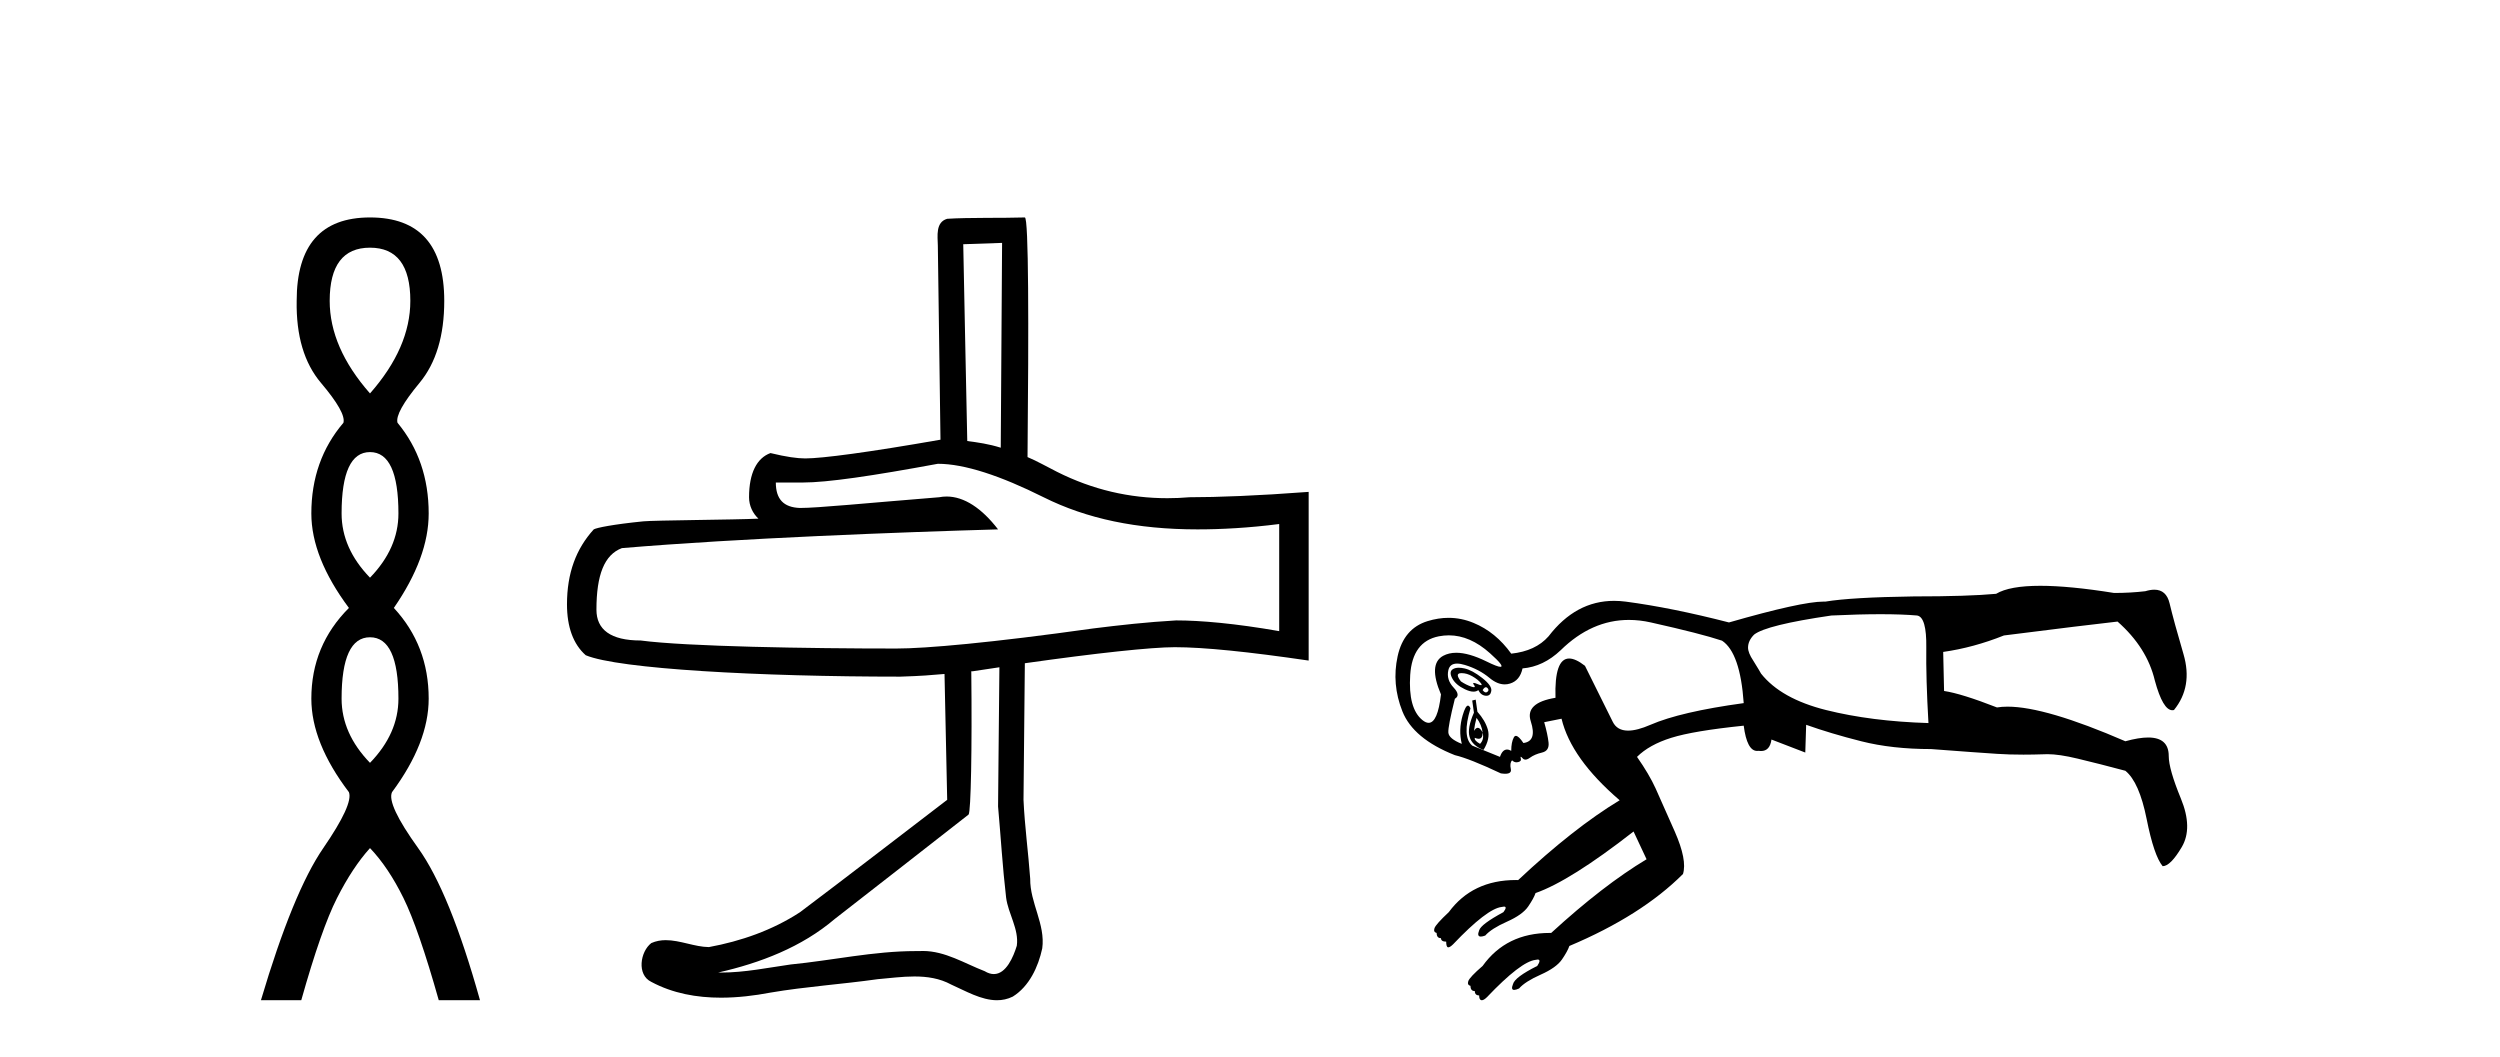
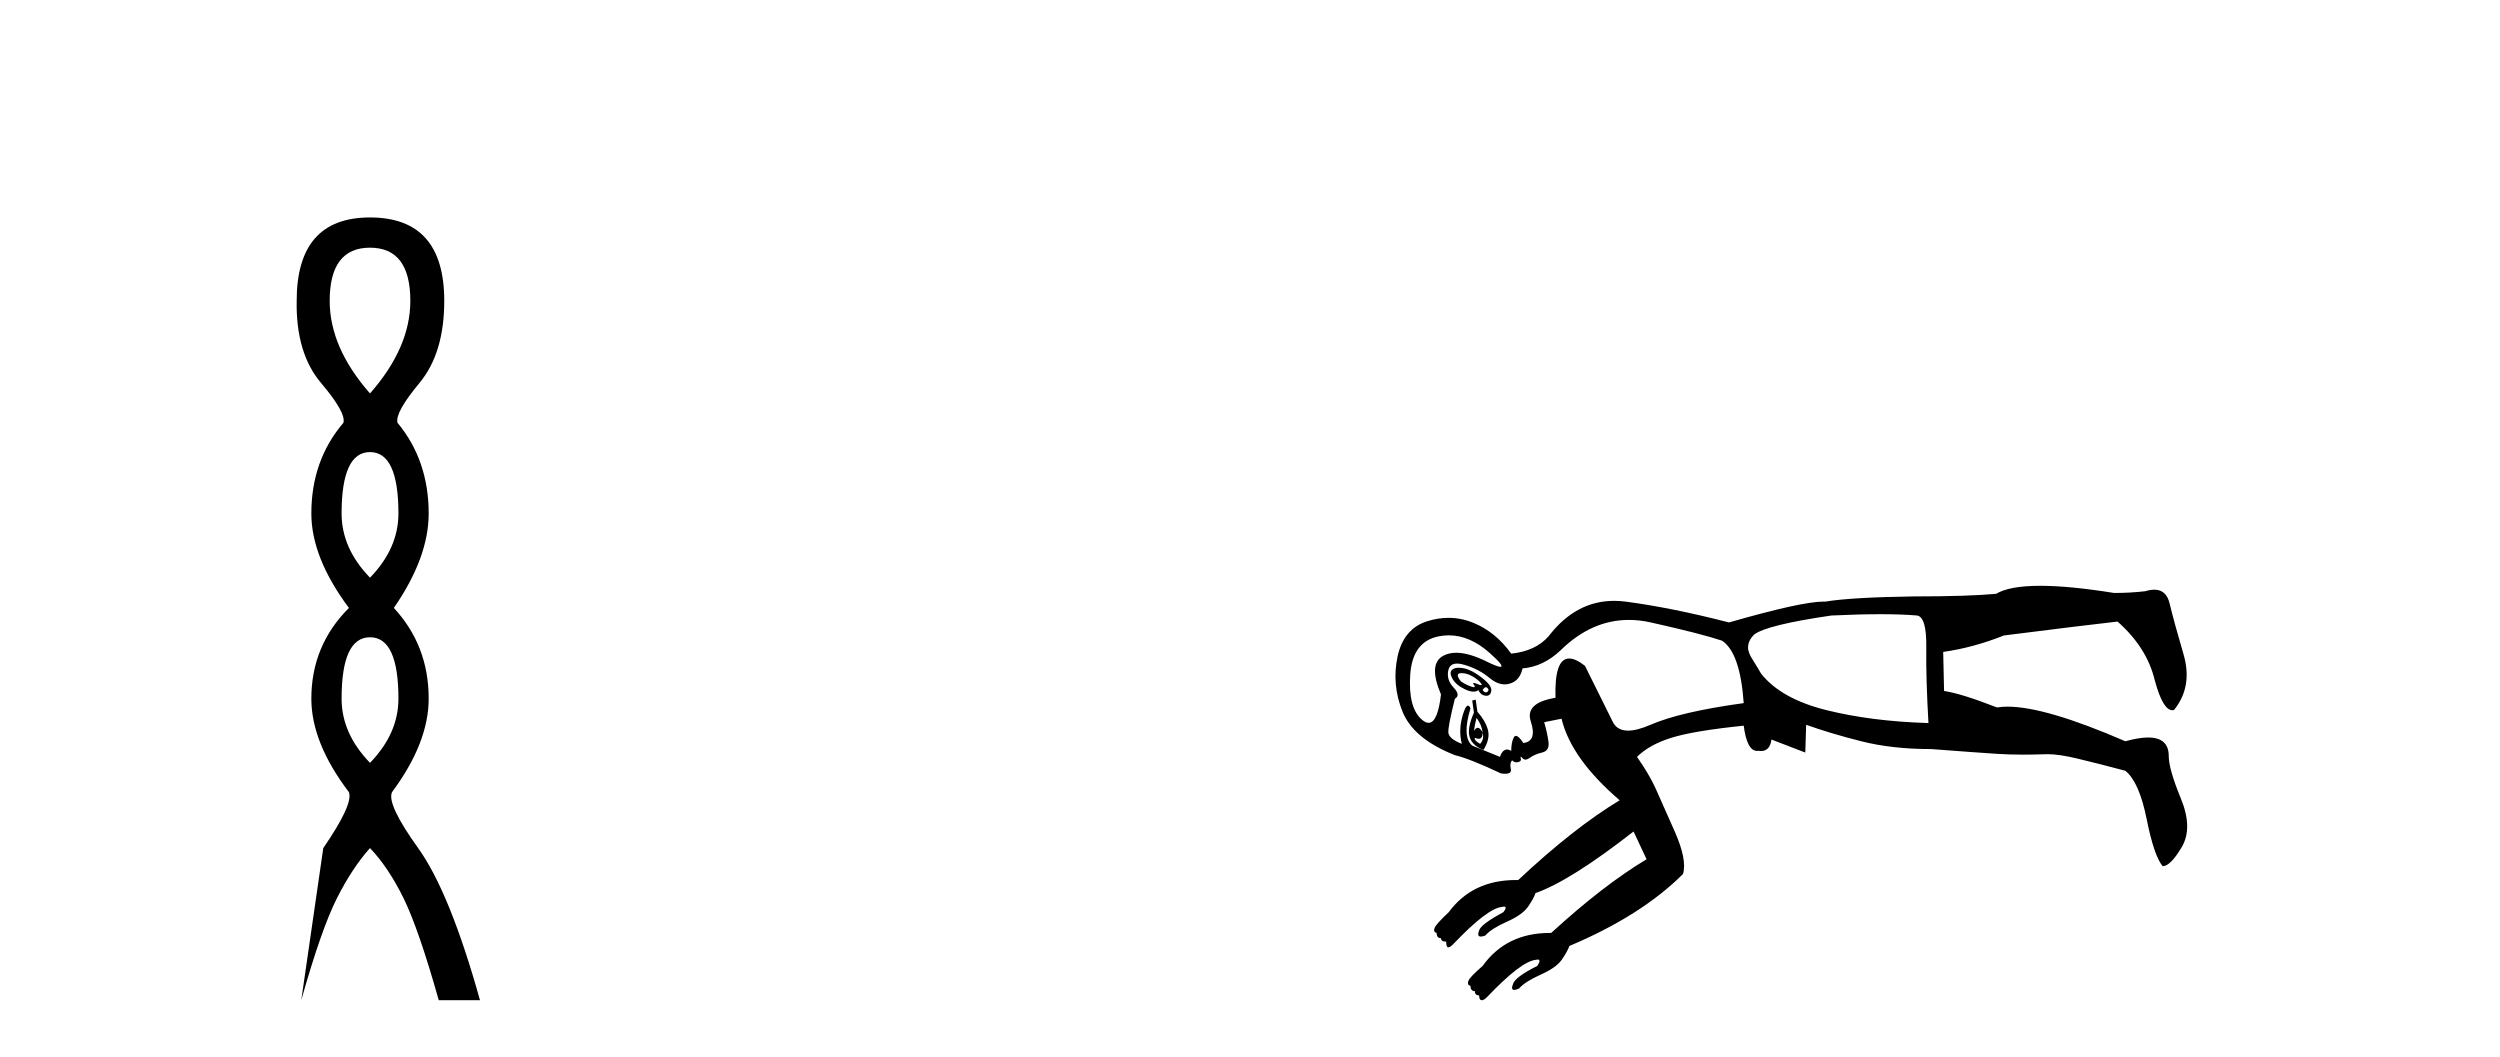
<svg xmlns="http://www.w3.org/2000/svg" width="97.0" height="41.0">
-   <path d="M 14.356 9.61 Q 15.921 9.61 15.921 11.673 Q 15.921 13.487 14.356 15.265 Q 12.792 13.487 12.792 11.673 Q 12.792 9.61 14.356 9.61 ZM 14.356 17.541 Q 15.459 17.541 15.459 19.924 Q 15.459 21.276 14.356 22.414 Q 13.254 21.276 13.254 19.924 Q 13.254 17.541 14.356 17.541 ZM 14.356 24.726 Q 15.459 24.726 15.459 27.108 Q 15.459 28.46 14.356 29.598 Q 13.254 28.46 13.254 27.108 Q 13.254 24.726 14.356 24.726 ZM 14.356 8.437 Q 11.511 8.437 11.511 11.673 Q 11.476 13.7 12.454 14.856 Q 13.432 16.012 13.325 16.403 Q 12.08 17.862 12.08 19.924 Q 12.08 21.631 13.538 23.588 Q 12.08 25.046 12.08 27.108 Q 12.08 28.816 13.538 30.736 Q 13.716 31.198 12.543 32.906 Q 11.369 34.613 10.124 38.809 L 11.689 38.809 Q 12.471 36.035 13.076 34.844 Q 13.681 33.652 14.356 32.906 Q 15.068 33.652 15.655 34.844 Q 16.241 36.035 17.024 38.809 L 18.624 38.809 Q 17.451 34.613 16.224 32.906 Q 14.997 31.198 15.21 30.736 Q 16.633 28.816 16.633 27.108 Q 16.633 25.046 15.281 23.588 Q 16.633 21.631 16.633 19.924 Q 16.633 17.862 15.423 16.403 Q 15.317 16.012 16.277 14.856 Q 17.237 13.7 17.237 11.673 Q 17.237 8.437 14.356 8.437 Z" style="fill:#000000;stroke:none" />
-   <path d="M 38.881 9.424 C 38.863 12.071 38.848 14.724 38.829 17.371 C 38.361 17.224 37.945 17.167 37.53 17.112 C 37.479 14.408 37.407 11.447 37.374 9.476 C 37.877 9.458 38.379 9.441 38.881 9.424 ZM 36.388 17.995 C 37.421 17.995 38.82 18.458 40.491 19.293 C 42.162 20.128 44.112 20.54 46.465 20.54 C 47.388 20.54 48.468 20.482 49.633 20.332 L 49.633 24.488 C 47.918 24.188 46.579 24.072 45.634 24.072 C 44.512 24.136 43.446 24.255 42.413 24.384 C 38.456 24.94 35.92 25.163 34.777 25.163 C 31.392 25.163 26.637 25.087 24.856 24.851 C 23.691 24.851 23.142 24.427 23.142 23.657 C 23.142 22.308 23.447 21.524 24.129 21.267 C 28.68 20.882 34.988 20.647 38.725 20.54 C 38.091 19.716 37.406 19.265 36.73 19.265 C 36.633 19.265 36.536 19.274 36.439 19.293 C 33.515 19.529 31.741 19.709 31.037 19.709 C 30.4 19.687 30.102 19.364 30.102 18.722 L 31.141 18.722 C 32.108 18.722 33.837 18.466 36.388 17.995 ZM 38.777 25.89 C 38.765 27.689 38.736 29.493 38.725 31.292 C 38.831 32.472 38.899 33.649 39.037 34.825 C 39.117 35.454 39.542 36.051 39.452 36.695 C 39.319 37.128 39.039 37.794 38.561 37.794 C 38.453 37.794 38.334 37.76 38.206 37.682 C 37.426 37.381 36.669 36.898 35.808 36.898 C 35.759 36.898 35.71 36.899 35.66 36.902 C 35.618 36.902 35.575 36.902 35.533 36.902 C 33.897 36.902 32.298 37.263 30.674 37.422 C 29.789 37.548 28.89 37.735 27.991 37.735 C 27.95 37.735 27.909 37.734 27.869 37.733 C 29.493 37.366 31.108 36.748 32.388 35.656 C 34.13 34.302 35.844 32.962 37.582 31.604 C 37.671 31.495 37.719 29.061 37.686 26.046 C 37.688 26.046 37.691 26.046 37.695 26.046 C 37.705 26.046 37.719 26.046 37.729 26.046 C 37.733 26.046 37.736 26.046 37.738 26.046 C 38.158 25.982 38.388 25.947 38.777 25.89 ZM 39.764 8.437 C 39.764 8.437 39.764 8.437 39.764 8.437 C 38.904 8.465 37.608 8.435 36.751 8.489 C 36.293 8.621 36.381 9.16 36.388 9.528 C 36.429 12.039 36.45 14.548 36.491 17.06 C 33.702 17.549 31.897 17.787 31.245 17.787 C 30.937 17.787 30.51 17.729 29.894 17.579 C 29.367 17.772 29.063 18.351 29.063 19.293 C 29.063 19.622 29.207 19.919 29.427 20.124 C 28.491 20.168 25.382 20.186 24.96 20.228 C 23.784 20.346 23.148 20.476 23.038 20.54 C 22.356 21.289 21.999 22.229 21.999 23.449 C 21.999 24.326 22.242 24.994 22.726 25.423 C 24.001 25.958 29.481 26.254 34.933 26.254 L 34.933 26.254 C 35.752 26.228 36.128 26.196 36.647 26.15 C 36.674 27.778 36.724 29.404 36.751 31.033 C 34.85 32.486 32.949 33.957 31.037 35.396 C 29.967 36.093 28.754 36.517 27.505 36.747 C 26.955 36.741 26.387 36.478 25.833 36.478 C 25.644 36.478 25.456 36.509 25.271 36.591 C 24.842 36.92 24.697 37.821 25.271 38.097 C 26.106 38.545 27.035 38.71 27.973 38.71 C 28.619 38.71 29.269 38.632 29.894 38.513 C 31.274 38.278 32.665 38.189 34.05 37.993 C 34.516 37.953 35.001 37.887 35.479 37.887 C 35.974 37.887 36.461 37.958 36.907 38.201 C 37.454 38.444 38.069 38.809 38.683 38.809 C 38.888 38.809 39.094 38.768 39.296 38.668 C 39.935 38.27 40.284 37.516 40.439 36.798 C 40.568 35.862 39.96 35.028 39.972 34.097 C 39.899 33.08 39.757 32.051 39.712 31.033 C 39.722 29.647 39.743 27.526 39.764 25.734 C 42.543 25.34 44.669 25.111 45.582 25.111 C 46.703 25.111 48.446 25.288 50.776 25.63 L 50.776 19.085 C 48.797 19.235 47.23 19.293 46.153 19.293 C 45.866 19.318 45.579 19.33 45.294 19.33 C 43.832 19.33 42.399 19.005 41.011 18.306 C 40.61 18.105 40.238 17.889 39.868 17.735 C 39.917 12.645 39.914 8.437 39.764 8.437 Z" style="fill:#000000;stroke:none" />
+   <path d="M 14.356 9.61 Q 15.921 9.61 15.921 11.673 Q 15.921 13.487 14.356 15.265 Q 12.792 13.487 12.792 11.673 Q 12.792 9.61 14.356 9.61 ZM 14.356 17.541 Q 15.459 17.541 15.459 19.924 Q 15.459 21.276 14.356 22.414 Q 13.254 21.276 13.254 19.924 Q 13.254 17.541 14.356 17.541 ZM 14.356 24.726 Q 15.459 24.726 15.459 27.108 Q 15.459 28.46 14.356 29.598 Q 13.254 28.46 13.254 27.108 Q 13.254 24.726 14.356 24.726 ZM 14.356 8.437 Q 11.511 8.437 11.511 11.673 Q 11.476 13.7 12.454 14.856 Q 13.432 16.012 13.325 16.403 Q 12.08 17.862 12.08 19.924 Q 12.08 21.631 13.538 23.588 Q 12.08 25.046 12.08 27.108 Q 12.08 28.816 13.538 30.736 Q 13.716 31.198 12.543 32.906 L 11.689 38.809 Q 12.471 36.035 13.076 34.844 Q 13.681 33.652 14.356 32.906 Q 15.068 33.652 15.655 34.844 Q 16.241 36.035 17.024 38.809 L 18.624 38.809 Q 17.451 34.613 16.224 32.906 Q 14.997 31.198 15.21 30.736 Q 16.633 28.816 16.633 27.108 Q 16.633 25.046 15.281 23.588 Q 16.633 21.631 16.633 19.924 Q 16.633 17.862 15.423 16.403 Q 15.317 16.012 16.277 14.856 Q 17.237 13.7 17.237 11.673 Q 17.237 8.437 14.356 8.437 Z" style="fill:#000000;stroke:none" />
  <path d="M 56.716 26.118 C 56.847 26.118 56.982 26.158 57.122 26.237 C 57.279 26.327 57.391 26.417 57.458 26.507 C 57.497 26.558 57.499 26.584 57.464 26.584 C 57.438 26.584 57.391 26.569 57.324 26.54 C 57.257 26.511 57.21 26.497 57.184 26.497 C 57.149 26.497 57.151 26.523 57.189 26.574 C 57.234 26.634 57.234 26.664 57.189 26.664 C 57.167 26.664 57.133 26.656 57.088 26.641 C 56.954 26.596 56.819 26.529 56.684 26.439 C 56.527 26.237 56.522 26.131 56.668 26.12 C 56.684 26.118 56.7 26.118 56.716 26.118 ZM 57.653 26.664 C 57.673 26.664 57.692 26.673 57.711 26.692 C 57.767 26.748 57.767 26.798 57.711 26.843 C 57.692 26.858 57.673 26.866 57.653 26.866 C 57.613 26.866 57.571 26.836 57.526 26.776 C 57.571 26.701 57.613 26.664 57.653 26.664 ZM 56.601 25.908 C 56.504 25.908 56.425 25.928 56.365 25.968 C 56.264 26.035 56.258 26.153 56.348 26.322 C 56.438 26.49 56.6 26.63 56.836 26.742 C 56.967 26.805 57.079 26.836 57.171 26.836 C 57.246 26.836 57.308 26.816 57.358 26.776 C 57.425 26.91 57.52 26.983 57.644 26.995 C 57.653 26.995 57.662 26.996 57.671 26.996 C 57.778 26.996 57.842 26.934 57.862 26.81 C 57.885 26.675 57.767 26.507 57.509 26.305 C 57.251 26.103 57.021 25.979 56.819 25.934 C 56.738 25.917 56.666 25.908 56.601 25.908 ZM 56.215 24.651 C 56.762 24.651 57.294 24.882 57.812 25.346 C 58.205 25.697 58.339 25.873 58.215 25.873 C 58.138 25.873 57.958 25.804 57.677 25.665 C 57.22 25.44 56.828 25.327 56.503 25.327 C 56.31 25.327 56.141 25.367 55.994 25.446 C 55.602 25.66 55.574 26.159 55.91 26.944 C 55.825 27.678 55.665 28.046 55.43 28.046 C 55.356 28.046 55.275 28.009 55.187 27.937 C 54.817 27.634 54.66 27.051 54.716 26.187 C 54.772 25.323 55.142 24.824 55.826 24.689 C 55.957 24.664 56.086 24.651 56.215 24.651 ZM 72.965 23.831 C 73.52 23.831 73.994 23.848 74.387 23.882 C 74.634 23.926 74.751 24.341 74.74 25.127 C 74.729 25.912 74.757 26.888 74.824 28.055 C 73.344 28.01 72.02 27.842 70.853 27.55 C 69.686 27.258 68.845 26.787 68.329 26.136 C 68.307 26.092 68.206 25.923 68.026 25.632 C 67.891 25.43 67.824 25.261 67.824 25.127 C 67.824 24.947 67.903 24.779 68.06 24.622 C 68.374 24.375 69.372 24.128 71.055 23.882 C 71.773 23.848 72.41 23.831 72.965 23.831 ZM 57.29 27.853 C 57.425 28.032 57.503 28.223 57.526 28.425 C 57.463 28.3 57.401 28.238 57.339 28.238 C 57.289 28.238 57.239 28.278 57.189 28.358 C 57.212 28.178 57.245 28.01 57.29 27.853 ZM 57.526 28.425 C 57.571 28.604 57.537 28.75 57.425 28.862 C 57.268 28.773 57.2 28.694 57.223 28.627 L 57.223 28.627 C 57.281 28.653 57.33 28.665 57.371 28.665 C 57.474 28.665 57.526 28.585 57.526 28.425 ZM 57.257 27.146 L 57.122 27.18 L 57.189 27.651 C 57.01 28.055 56.954 28.369 57.021 28.593 C 57.088 28.818 57.268 28.986 57.559 29.098 C 57.739 28.806 57.795 28.543 57.728 28.307 C 57.66 28.072 57.526 27.842 57.324 27.617 L 57.257 27.146 ZM 63.2 24.053 C 63.478 24.053 63.763 24.085 64.055 24.151 C 65.356 24.442 66.276 24.678 66.815 24.858 C 67.286 25.172 67.566 25.979 67.656 27.281 C 66.018 27.505 64.812 27.786 64.038 28.122 C 63.691 28.273 63.402 28.348 63.17 28.348 C 62.884 28.348 62.686 28.233 62.574 28.004 C 62.372 27.589 62.013 26.866 61.497 25.834 C 61.254 25.644 61.049 25.55 60.883 25.55 C 60.499 25.55 60.322 26.058 60.353 27.074 L 60.353 27.074 C 59.558 27.205 59.238 27.51 59.394 27.987 C 59.562 28.503 59.467 28.784 59.108 28.829 C 58.984 28.644 58.888 28.552 58.817 28.552 C 58.785 28.552 58.759 28.571 58.737 28.61 C 58.67 28.733 58.636 28.907 58.636 29.132 C 58.577 29.099 58.522 29.082 58.473 29.082 C 58.354 29.082 58.262 29.177 58.199 29.367 L 57.122 28.93 C 56.853 28.705 56.83 28.223 57.055 27.483 C 57.024 27.413 56.991 27.378 56.957 27.378 C 56.894 27.378 56.825 27.502 56.752 27.752 C 56.64 28.133 56.628 28.503 56.718 28.862 C 56.382 28.728 56.208 28.582 56.196 28.425 C 56.185 28.268 56.269 27.83 56.449 27.112 C 56.606 27.023 56.589 26.877 56.398 26.675 C 56.208 26.473 56.14 26.249 56.196 26.002 C 56.235 25.832 56.348 25.747 56.535 25.747 C 56.62 25.747 56.72 25.765 56.836 25.8 C 57.206 25.912 57.526 26.08 57.795 26.305 C 57.994 26.471 58.191 26.554 58.384 26.554 C 58.452 26.554 58.519 26.544 58.586 26.523 C 58.844 26.445 59.007 26.249 59.074 25.934 C 59.612 25.89 60.106 25.654 60.555 25.228 C 61.355 24.444 62.237 24.053 63.2 24.053 ZM 79.164 22.729 C 78.367 22.729 77.796 22.832 77.449 23.04 C 76.731 23.107 75.666 23.141 74.252 23.141 C 72.637 23.164 71.493 23.231 70.819 23.343 C 70.799 23.342 70.777 23.342 70.754 23.342 C 70.184 23.342 68.961 23.611 67.084 24.151 C 65.603 23.769 64.268 23.5 63.079 23.343 C 62.925 23.323 62.774 23.313 62.626 23.313 C 61.634 23.313 60.787 23.771 60.084 24.689 C 59.747 25.071 59.265 25.295 58.636 25.362 C 58.233 24.801 57.745 24.403 57.172 24.168 C 56.856 24.037 56.533 23.972 56.203 23.972 C 55.936 23.972 55.665 24.015 55.389 24.1 C 54.772 24.291 54.385 24.745 54.228 25.463 C 54.071 26.181 54.132 26.894 54.413 27.6 C 54.693 28.307 55.372 28.874 56.449 29.3 C 56.83 29.39 57.425 29.625 58.233 30.007 C 58.297 30.017 58.354 30.022 58.403 30.022 C 58.574 30.022 58.646 29.961 58.62 29.838 C 58.586 29.681 58.603 29.569 58.67 29.502 C 58.721 29.552 58.777 29.578 58.84 29.578 C 58.861 29.578 58.883 29.575 58.906 29.569 C 58.995 29.547 59.029 29.502 59.007 29.435 C 58.995 29.387 58.995 29.363 59.009 29.363 C 59.021 29.363 59.042 29.381 59.074 29.418 C 59.105 29.454 59.143 29.473 59.186 29.473 C 59.236 29.473 59.294 29.449 59.36 29.401 C 59.483 29.311 59.64 29.244 59.831 29.199 C 60.022 29.154 60.106 29.025 60.084 28.812 C 60.061 28.599 60.005 28.335 59.915 28.021 L 60.588 27.886 C 60.835 28.919 61.587 29.973 62.843 31.05 C 61.654 31.768 60.342 32.8 58.906 34.146 C 58.876 34.146 58.846 34.145 58.816 34.145 C 57.693 34.145 56.825 34.561 56.213 35.391 C 55.877 35.706 55.692 35.913 55.658 36.014 C 55.624 36.115 55.652 36.177 55.742 36.199 C 55.742 36.334 55.798 36.401 55.91 36.401 C 55.91 36.491 55.978 36.536 56.112 36.536 C 56.112 36.67 56.135 36.743 56.18 36.755 C 56.185 36.756 56.19 36.756 56.195 36.756 C 56.24 36.756 56.302 36.716 56.382 36.637 C 57.257 35.717 57.885 35.234 58.266 35.19 C 58.302 35.181 58.332 35.176 58.355 35.176 C 58.448 35.176 58.441 35.248 58.333 35.391 C 57.75 35.706 57.436 35.941 57.391 36.098 C 57.327 36.259 57.349 36.339 57.456 36.339 C 57.499 36.339 57.556 36.326 57.627 36.3 C 57.784 36.121 58.064 35.941 58.468 35.762 C 58.872 35.582 59.147 35.386 59.293 35.173 C 59.438 34.96 59.534 34.786 59.579 34.651 C 60.476 34.337 61.744 33.54 63.382 32.262 L 63.887 33.339 C 62.765 34.012 61.531 34.965 60.185 36.199 L 60.185 36.199 C 60.167 36.198 60.149 36.198 60.131 36.198 C 59.007 36.198 58.138 36.625 57.526 37.478 C 57.189 37.77 57.004 37.966 56.97 38.067 C 56.937 38.168 56.965 38.23 57.055 38.252 C 57.055 38.387 57.111 38.454 57.223 38.454 C 57.223 38.566 57.279 38.622 57.391 38.622 C 57.391 38.735 57.419 38.796 57.475 38.807 C 57.482 38.809 57.488 38.809 57.495 38.809 C 57.548 38.809 57.614 38.769 57.694 38.69 C 58.569 37.77 59.197 37.287 59.579 37.243 C 59.611 37.234 59.639 37.23 59.661 37.23 C 59.761 37.23 59.756 37.313 59.646 37.478 C 59.063 37.77 58.749 38.005 58.704 38.185 C 58.644 38.334 58.659 38.409 58.749 38.409 C 58.793 38.409 58.857 38.391 58.939 38.353 C 59.096 38.174 59.377 37.994 59.781 37.815 C 60.185 37.635 60.459 37.439 60.605 37.226 C 60.751 37.013 60.846 36.839 60.891 36.704 C 62.753 35.919 64.223 34.988 65.3 33.911 C 65.412 33.552 65.306 33.002 64.98 32.262 C 64.655 31.521 64.408 30.966 64.24 30.596 C 64.072 30.225 63.83 29.816 63.516 29.367 C 63.83 29.053 64.274 28.806 64.846 28.627 C 65.418 28.447 66.355 28.29 67.656 28.156 C 67.74 28.809 67.914 29.136 68.176 29.136 C 68.193 29.136 68.21 29.134 68.228 29.132 C 68.262 29.137 68.295 29.14 68.326 29.14 C 68.558 29.14 68.693 28.991 68.733 28.694 L 70.045 29.199 L 70.079 28.122 C 70.707 28.346 71.42 28.56 72.216 28.761 C 73.013 28.963 73.916 29.064 74.925 29.064 C 76.114 29.154 76.967 29.216 77.483 29.249 C 77.793 29.27 78.135 29.28 78.509 29.28 C 78.758 29.28 79.022 29.275 79.3 29.266 C 79.345 29.263 79.393 29.262 79.443 29.262 C 79.742 29.262 80.132 29.319 80.613 29.435 C 81.174 29.569 81.791 29.726 82.464 29.906 C 82.823 30.197 83.098 30.82 83.289 31.774 C 83.479 32.727 83.687 33.339 83.911 33.608 C 84.113 33.608 84.36 33.361 84.652 32.867 C 84.943 32.374 84.932 31.746 84.618 30.983 C 84.304 30.22 84.147 29.67 84.147 29.334 C 84.147 28.854 83.881 28.615 83.348 28.615 C 83.108 28.615 82.813 28.664 82.464 28.761 C 80.4 27.866 78.877 27.418 77.894 27.418 C 77.745 27.418 77.608 27.428 77.483 27.449 C 76.563 27.09 75.879 26.877 75.43 26.81 L 75.396 25.295 C 76.182 25.183 76.967 24.97 77.752 24.656 C 79.884 24.386 81.353 24.207 82.161 24.117 C 82.924 24.79 83.406 25.553 83.608 26.406 C 83.816 27.174 84.043 27.557 84.288 27.557 C 84.308 27.557 84.328 27.555 84.349 27.55 C 84.842 26.944 84.966 26.221 84.719 25.379 C 84.472 24.538 84.293 23.882 84.18 23.41 C 84.096 23.057 83.899 22.88 83.587 22.88 C 83.483 22.88 83.367 22.9 83.238 22.939 C 82.857 22.984 82.453 23.007 82.026 23.007 C 80.871 22.821 79.917 22.729 79.164 22.729 Z" style="fill:#000000;stroke:none" />
</svg>